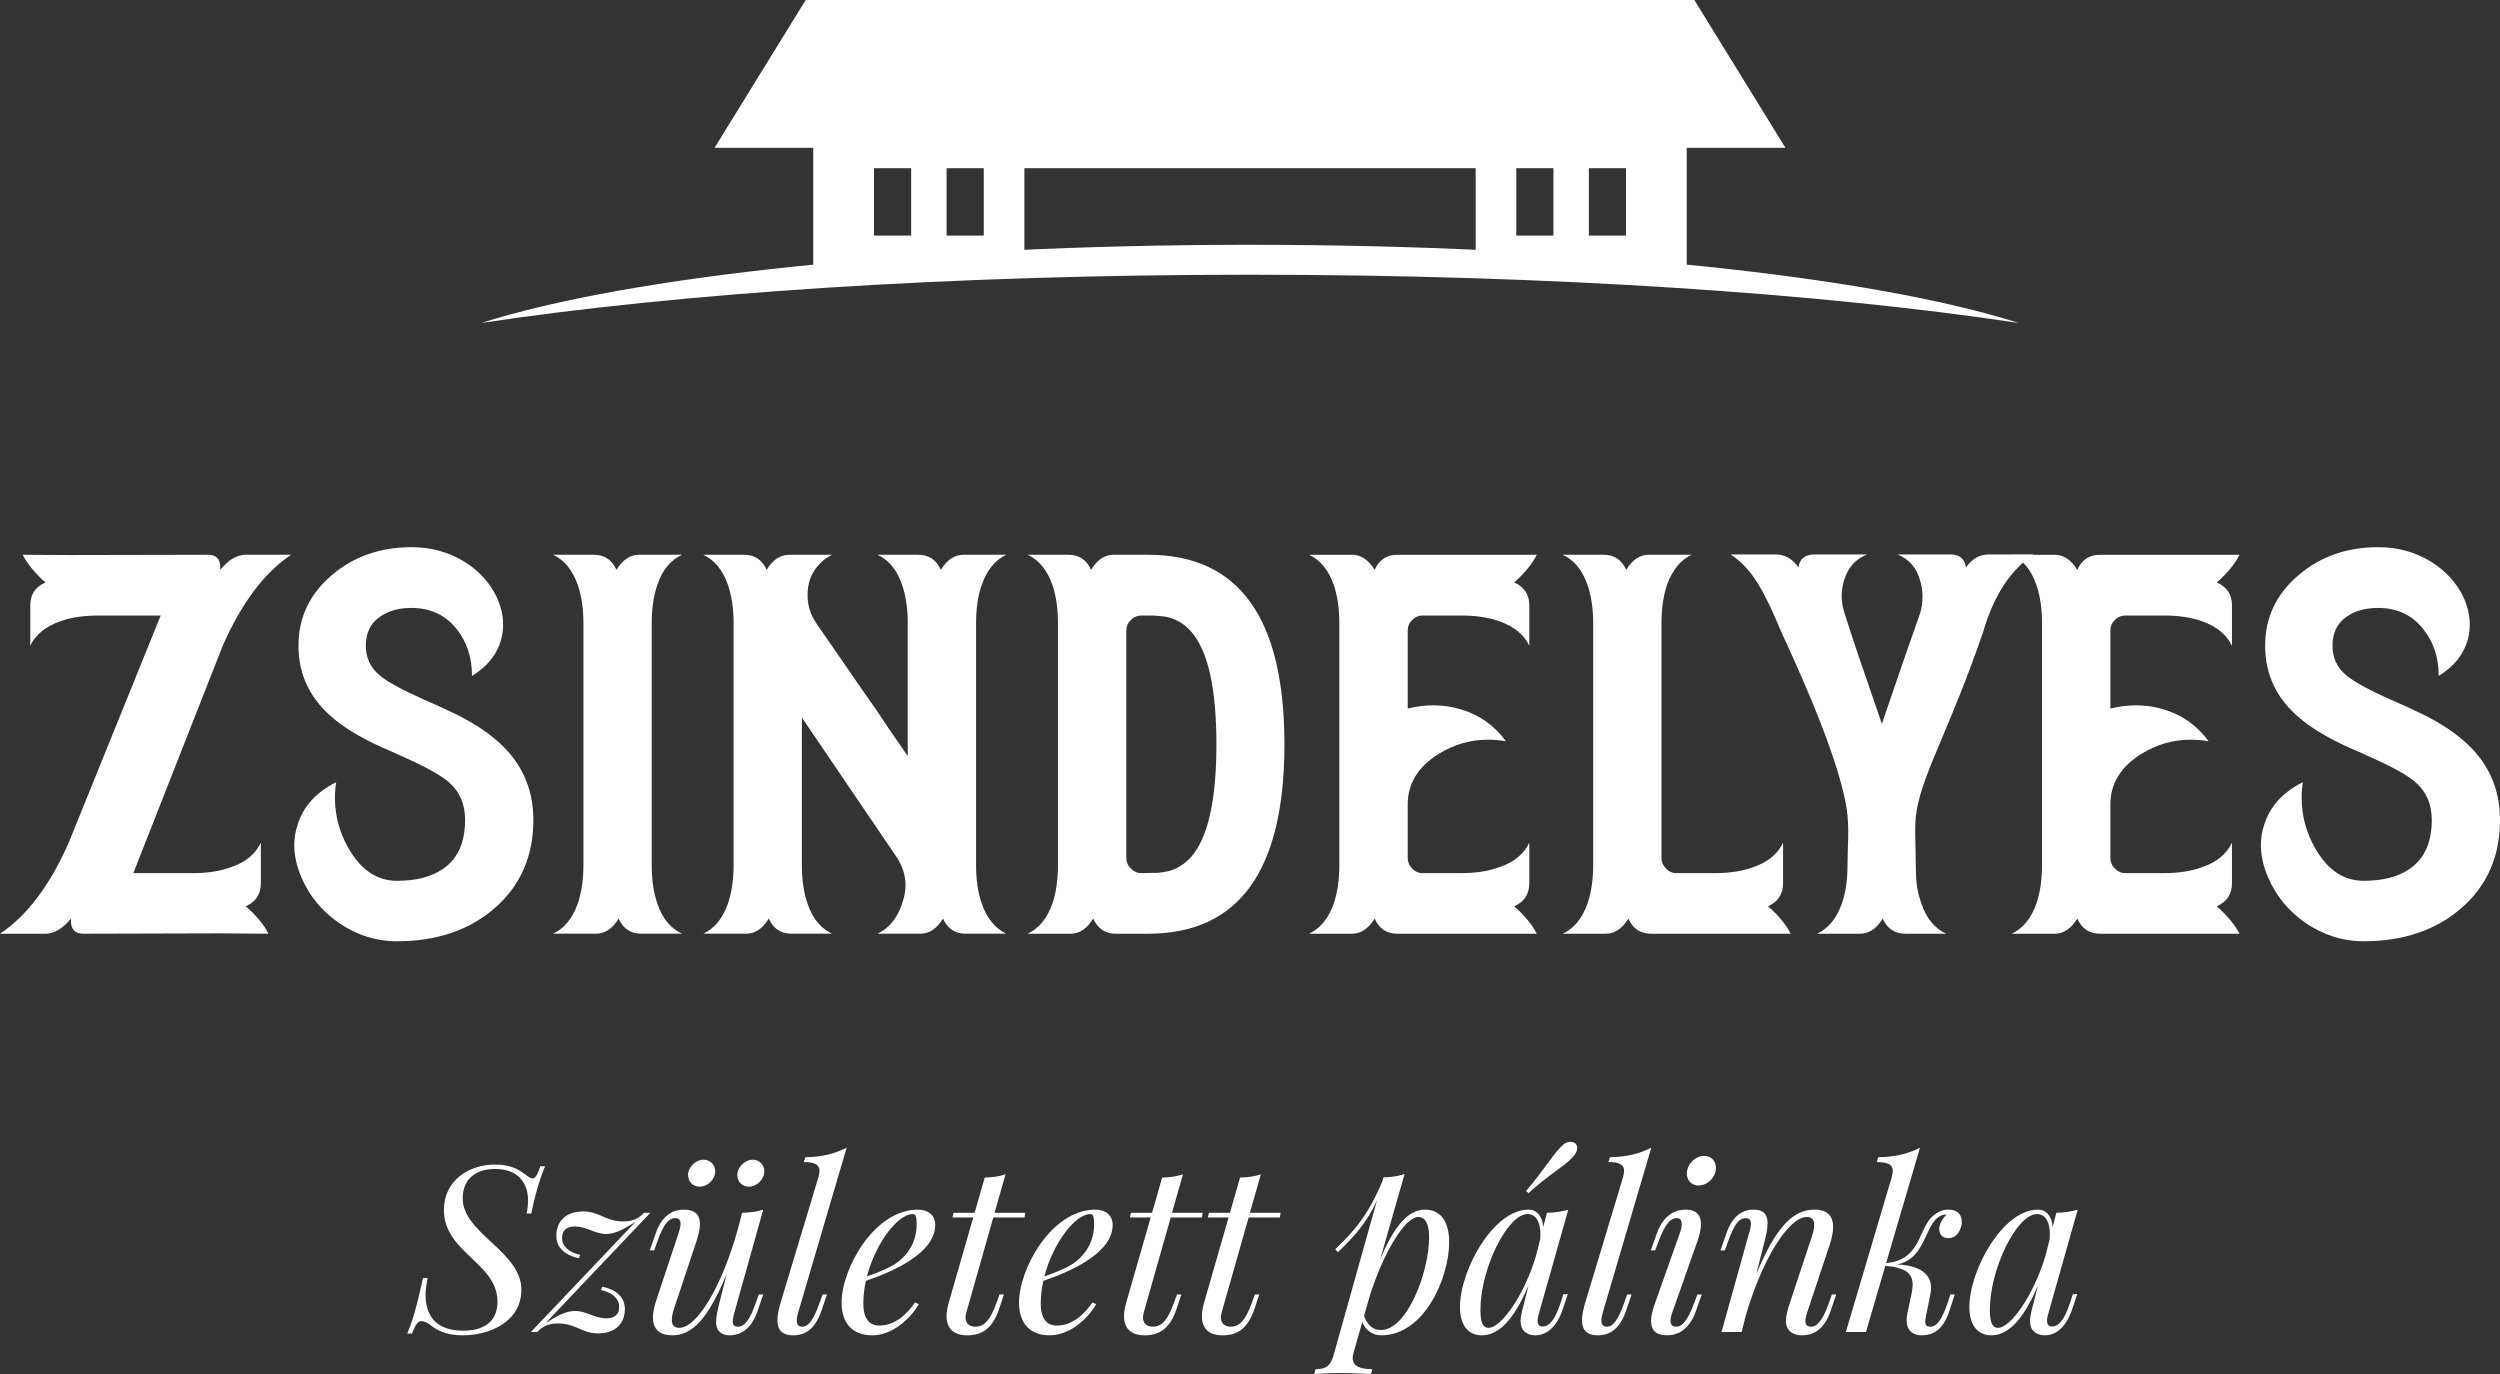
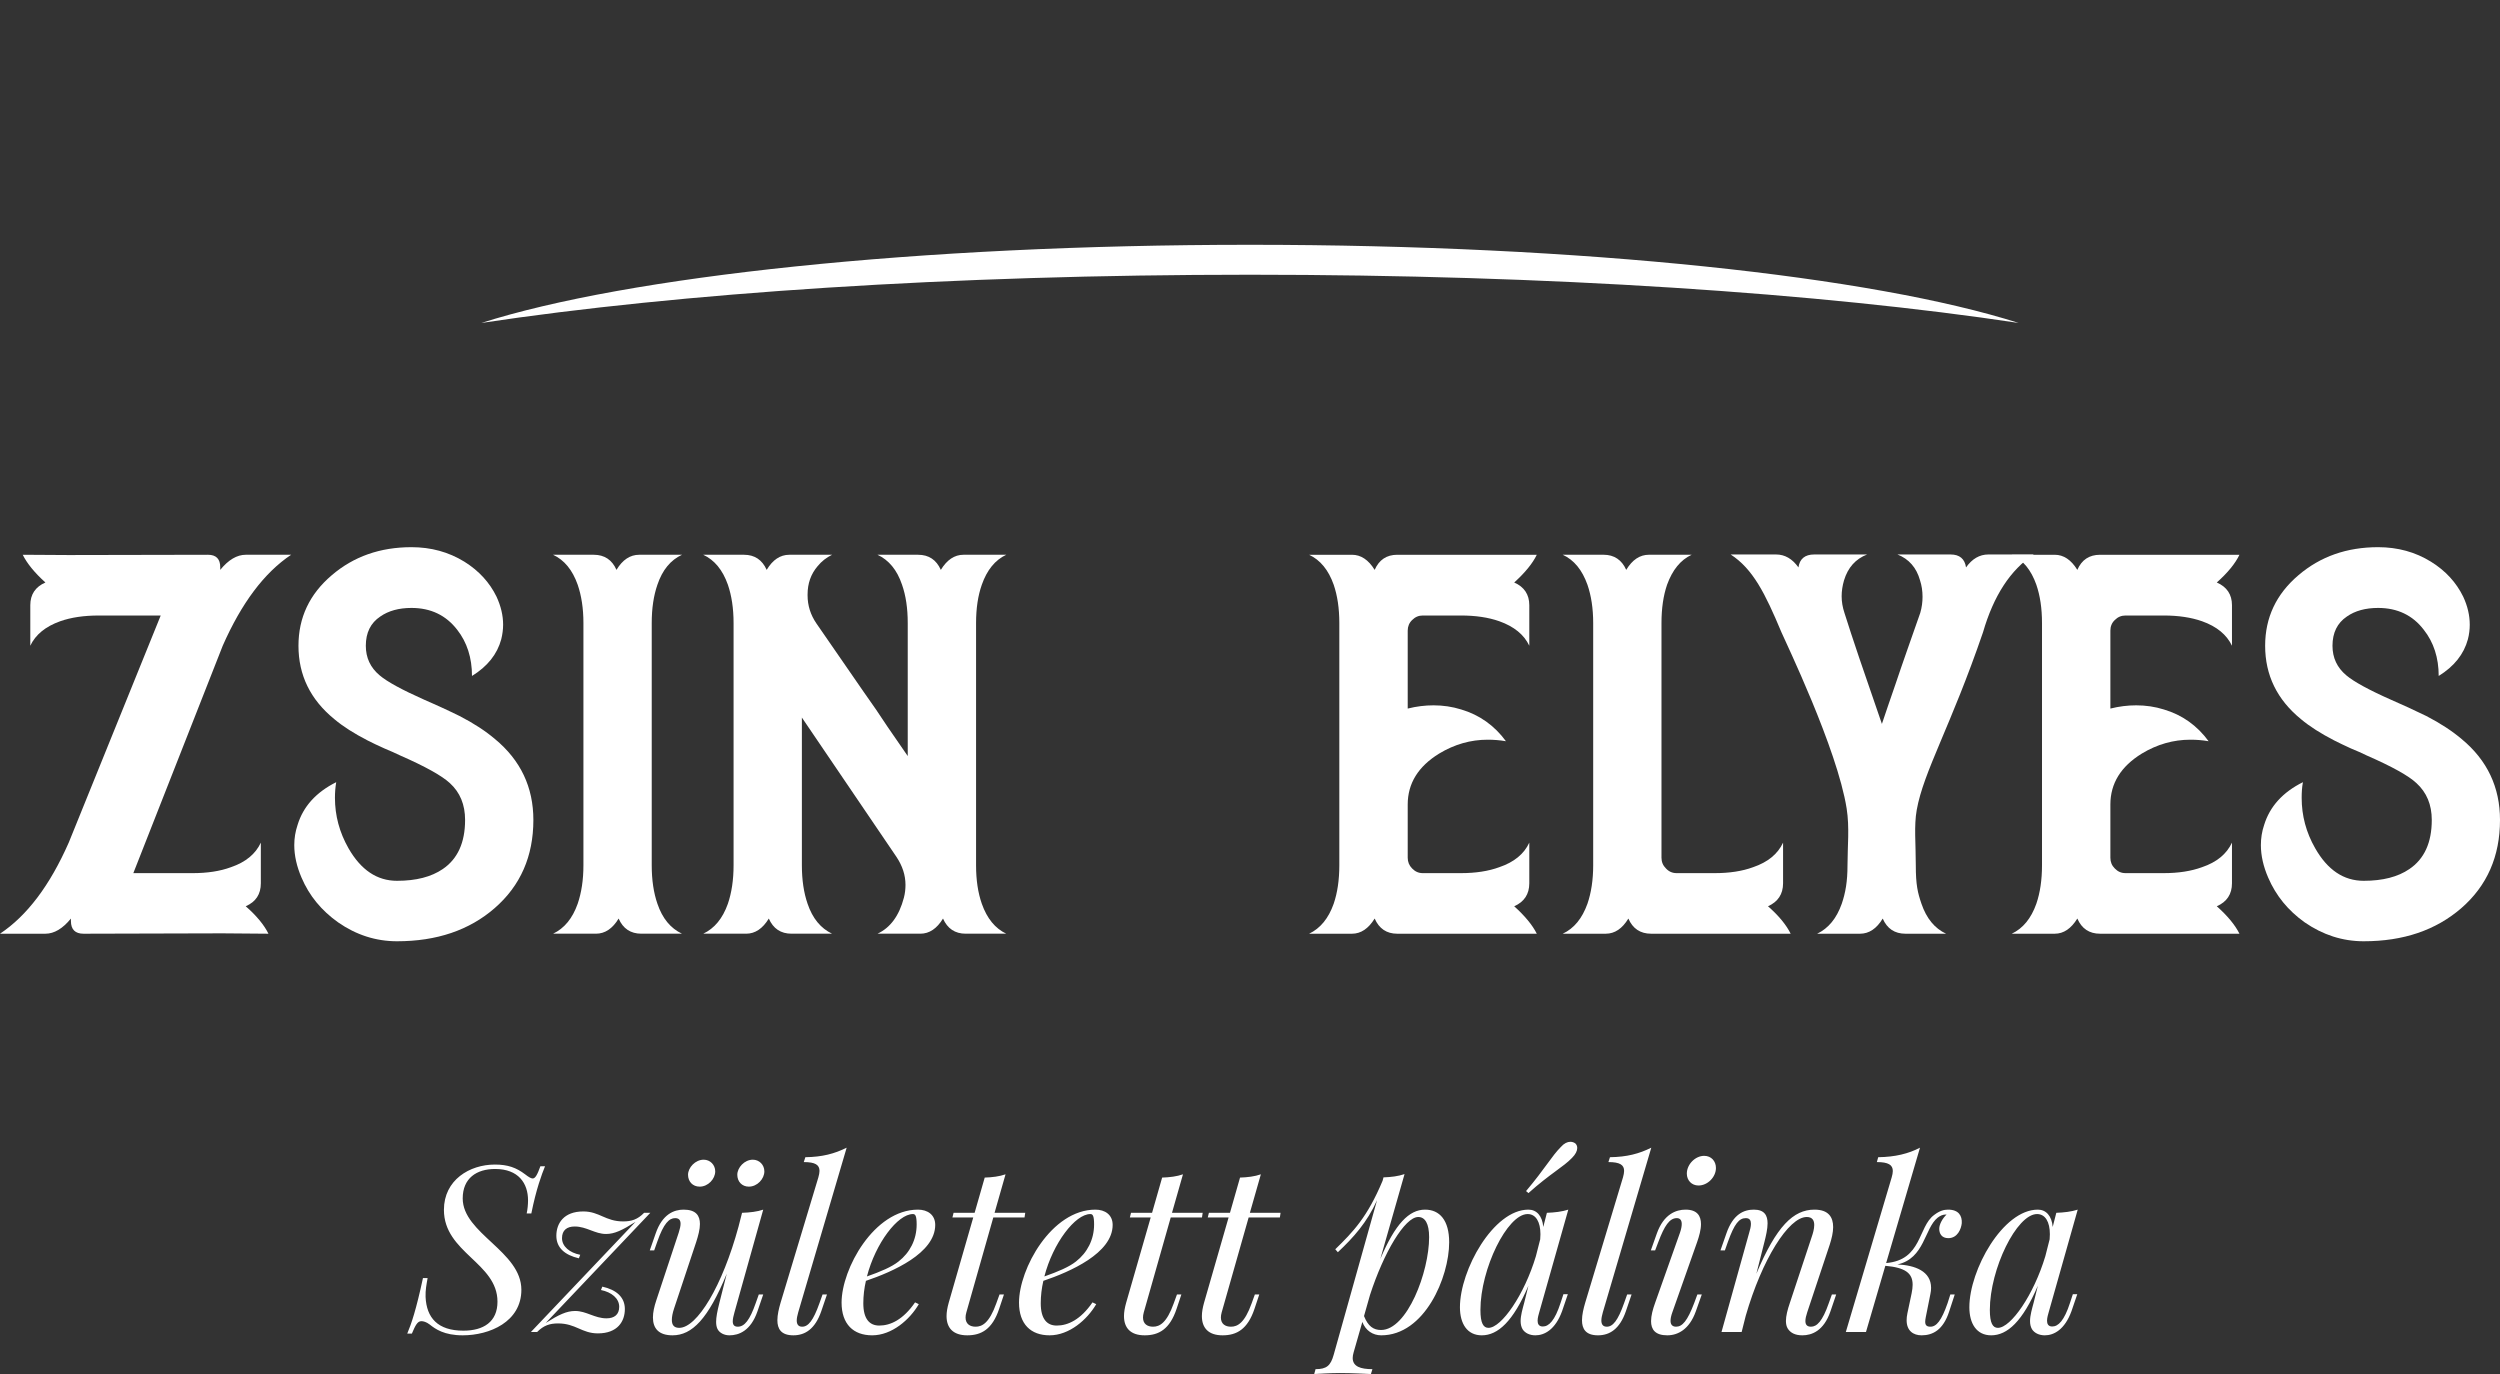
<svg xmlns="http://www.w3.org/2000/svg" version="1.1" width="688.964pt" height="378.664pt" viewBox="0 0 688.964 378.664">
  <rect x="0" y="0" width="688.964" height="378.664" fill="#333333" stroke="none" />
  <g enable-background="new">
    <g id="Layer-1" data-name="Layer 1">
-       <path transform="matrix(1,0,0,-1,222.035,-0)" d="M 0 0 L -25.107 -40.727 L 2.088 -40.727 L 2.088 -75.857 L 60.268 -75.857 L 60.268 -46.36 L 184.634 -46.36 L 184.634 -75.857 L 242.807 -75.857 L 242.807 -40.727 L 270.005 -40.727 L 244.899 0 Z M 215.831 -46.36 L 226.068 -46.36 L 226.068 -64.928 L 215.831 -64.928 Z M 195.832 -46.36 L 206.068 -46.36 L 206.068 -64.928 L 195.832 -64.928 Z M 38.831 -46.36 L 49.077 -46.36 L 49.077 -64.928 L 38.831 -64.928 Z M 18.827 -46.36 L 29.071 -46.36 L 29.071 -64.928 L 18.827 -64.928 Z " fill="#ffffff" />
      <clipPath id="cp0">
        <path transform="matrix(1,0,0,-1,0,378.664)" d="M 0 378.664 L 688.964 378.664 L 688.964 0 L 0 0 Z " />
      </clipPath>
      <g clip-path="url(#cp0)">
        <path transform="matrix(1,0,0,-1,556.322,89.004)" d="M 0 0 C -40.198 12.813 -119.96 21.541 -211.842 21.541 C -303.72 21.541 -383.48 12.813 -423.679 0 C -369.193 8.217 -294.408 13.293 -211.842 13.293 C -129.273 13.293 -54.489 8.217 0 0 " fill="#ffffff" />
        <path transform="matrix(1,0,0,-1,80.232,152.885)" d="M 0 0 C -7.428 -4.957 -13.684 -13.344 -18.851 -25.068 L -43.489 -87.74 L -27.171 -87.74 C -23.116 -87.74 -19.598 -87.213 -16.587 -86.1 C -12.539 -84.717 -9.806 -82.465 -8.349 -79.332 L -8.349 -90.537 C -8.349 -93.539 -9.721 -95.652 -12.515 -96.865 C -9.506 -99.5 -7.428 -102.041 -6.25 -104.434 C -6.543 -104.434 -10.774 -104.39 -18.939 -104.33 C -27.396 -104.33 -40.136 -104.381 -57.204 -104.434 C -59.515 -104.434 -60.686 -103.268 -60.686 -100.941 L -60.686 -100.254 C -62.941 -103.021 -65.293 -104.434 -67.719 -104.434 L -80.232 -104.434 C -72.786 -99.48 -66.502 -91.15 -61.291 -79.332 L -35.943 -16.742 L -53.04 -16.742 C -57.109 -16.742 -60.642 -17.26 -63.657 -18.328 C -67.678 -19.76 -70.454 -22.02 -71.882 -25.068 L -71.882 -13.893 C -71.882 -10.951 -70.5 -8.852 -67.719 -7.643 C -70.724 -4.926 -72.786 -2.383 -73.968 0 C -73.442 0 -69.22 -.018 -61.291 -.078 C -52.768 -.078 -39.99 -.059 -22.933 0 C -20.664 0 -19.535 -1.133 -19.535 -3.467 L -19.535 -4.162 C -17.288 -1.398 -14.938 0 -12.515 0 Z " fill="#ffffff" />
        <path transform="matrix(1,0,0,-1,117.045,192.893)" d="M 0 0 L 2.361 -1.041 L 4.678 -2.086 C 6.53 -2.947 8.179 -3.717 9.611 -4.432 C 13.512 -6.436 16.755 -8.564 19.348 -10.766 C 26.427 -16.607 29.945 -24.062 29.945 -33.072 C 29.945 -43.086 26.385 -51.201 19.265 -57.387 C 12.288 -63.459 3.309 -66.506 -7.638 -66.506 C -13.489 -66.506 -18.91 -64.746 -23.872 -61.293 C -28.446 -58.043 -31.828 -53.959 -33.956 -48.949 C -35.264 -45.906 -35.948 -42.906 -35.948 -40.007 C -35.948 -38.096 -35.649 -36.273 -35.043 -34.467 C -33.497 -29.369 -29.948 -25.449 -24.39 -22.662 C -24.636 -24.104 -24.739 -25.541 -24.739 -26.982 C -24.739 -31.871 -23.497 -36.496 -21.006 -40.879 C -17.574 -46.861 -13.143 -49.844 -7.638 -49.844 C -2.367 -49.844 1.805 -48.764 4.96 -46.615 C 9.064 -43.838 11.127 -39.324 11.127 -33.072 C 11.127 -28.85 9.738 -25.484 6.936 -22.926 C 4.745 -20.898 .176 -18.344 -6.764 -15.301 L -8.851 -14.336 L -11.097 -13.373 C -12.902 -12.564 -14.484 -11.813 -15.803 -11.135 C -19.441 -9.252 -22.495 -7.33 -24.898 -5.301 C -31.509 .092 -34.791 6.828 -34.791 14.939 C -34.791 22.682 -31.745 29.158 -25.617 34.368 C -19.587 39.533 -12.273 42.098 -3.645 42.098 C 1.746 42.098 6.578 40.771 10.935 38.096 C 14.927 35.592 17.877 32.396 19.79 28.461 C 20.994 25.855 21.607 23.283 21.607 20.74 C 21.607 19.422 21.425 18.064 21.094 16.727 C 19.981 12.59 17.289 9.227 13.028 6.609 C 13.028 11.613 11.659 15.893 8.947 19.344 C 5.865 23.336 1.671 25.355 -3.645 25.355 C -7.115 25.355 -9.98 24.566 -12.238 22.993 C -14.921 21.211 -16.23 18.51 -16.23 14.939 C -16.23 11.613 -14.965 8.914 -12.419 6.775 C -10.388 5.043 -6.249 2.773 0 0 " fill="#ffffff" />
        <path transform="matrix(1,0,0,-1,179.606,238.457)" d="M 0 0 C 0 -4.057 .524 -7.574 1.569 -10.604 C 2.946 -14.66 5.216 -17.398 8.346 -18.857 L -2.85 -18.857 C -5.822 -18.857 -7.918 -17.449 -9.12 -14.682 C -10.788 -17.449 -12.87 -18.857 -15.368 -18.857 L -27.188 -18.857 C -24.106 -17.398 -21.839 -14.66 -20.406 -10.604 C -19.37 -7.574 -18.822 -4.057 -18.822 0 L -18.822 66.752 C -18.822 70.801 -19.37 74.309 -20.406 77.318 C -21.839 81.398 -24.106 84.133 -27.188 85.572 L -15.969 85.572 C -13.032 85.572 -10.928 84.176 -9.715 81.408 C -8.053 84.176 -5.96 85.572 -3.457 85.572 L 8.346 85.572 C 5.216 84.133 2.946 81.398 1.569 77.318 C .524 74.309 0 70.801 0 66.752 Z " fill="#ffffff" />
        <path transform="matrix(1,0,0,-1,547.956,152.805)" d="M 0 0 C -2.415 0 -4.466 -1.199 -6.147 -3.564 C -6.49 -1.199 -7.931 0 -10.406 0 L -25.049 0 C -21.908 -1.232 -19.799 -3.611 -18.822 -7.133 C -18.356 -8.568 -18.132 -10.08 -18.132 -11.66 C -18.132 -13.098 -18.317 -14.572 -18.761 -16.098 C -18.804 -16.148 -19.961 -19.469 -22.231 -25.986 C -23.508 -29.588 -24.604 -32.855 -25.598 -35.773 C -26.955 -39.727 -28.236 -43.387 -29.33 -46.699 C -34.076 -33.025 -37.547 -22.826 -39.653 -16.098 C -40.162 -14.572 -40.425 -13.047 -40.425 -11.5 C -40.425 -10.08 -40.198 -8.605 -39.771 -7.133 C -38.703 -3.611 -36.591 -1.232 -33.406 0 L -47.973 0 C -50.549 0 -51.986 -1.199 -52.331 -3.564 C -54.014 -1.199 -56.065 0 -58.499 0 L -71.01 0 C -64.865 -4.008 -61.531 -10.656 -57.015 -21.443 C -56.042 -23.775 -41.638 -53.504 -39.041 -70.035 C -38.223 -75.248 -38.813 -80.5 -38.813 -85.652 C -38.813 -90.117 -39.359 -93.225 -40.396 -96.258 C -41.83 -100.316 -44.101 -103.051 -47.179 -104.516 L -35.358 -104.516 C -32.86 -104.516 -30.778 -103.102 -29.107 -100.338 C -27.905 -103.102 -25.812 -104.516 -22.84 -104.516 L -11.642 -104.516 C -14.774 -103.051 -17.043 -100.316 -18.427 -96.258 C -19.466 -93.225 -19.989 -91.08 -19.989 -85.652 C -19.989 -79.65 -20.518 -74.799 -19.731 -70.391 C -17.84 -59.779 -10.338 -47.355 -1.465 -21.443 C 1.436 -11.412 6.082 -4.242 12.512 0 Z " fill="#ffffff" />
        <path transform="matrix(1,0,0,-1,268.99,238.457)" d="M 0 0 C 0 -4.057 .524 -7.574 1.584 -10.604 C 3.015 -14.66 5.259 -17.398 8.318 -18.857 L -2.856 -18.857 C -5.799 -18.857 -7.895 -17.449 -9.11 -14.682 C -10.793 -17.449 -12.87 -18.857 -15.359 -18.857 L -27.165 -18.857 C -23.63 -17.217 -21.195 -13.912 -19.892 -8.945 C -19.573 -7.725 -19.451 -6.545 -19.451 -5.402 C -19.451 -2.738 -20.277 -.18 -21.954 2.332 L -48.004 40.709 L -48.004 0 C -48.004 -4.057 -47.48 -7.574 -46.433 -10.604 C -45.061 -14.66 -42.773 -17.398 -39.682 -18.857 L -50.846 -18.857 C -53.829 -18.857 -55.906 -17.449 -57.116 -14.682 C -58.804 -17.449 -60.878 -18.857 -63.354 -18.857 L -75.188 -18.857 C -72.095 -17.398 -69.834 -14.66 -68.397 -10.604 C -67.367 -7.574 -66.827 -4.057 -66.827 0 L -66.827 66.752 C -66.827 70.801 -67.367 74.309 -68.397 77.318 C -69.834 81.398 -72.095 84.133 -75.188 85.572 L -63.957 85.572 C -61.021 85.572 -58.945 84.176 -57.703 81.408 C -56.055 84.176 -53.973 85.572 -51.468 85.572 L -39.682 85.572 C -41.243 84.803 -42.555 83.788 -43.645 82.453 C -45.533 80.258 -46.433 77.643 -46.433 74.619 L -46.433 74.379 C -46.433 71.594 -45.618 69.023 -44.002 66.65 C -41.33 62.779 -37.026 56.52 -31.077 47.933 L -27.587 42.943 C -26.266 40.973 -25.187 39.389 -24.396 38.172 C -22.018 34.756 -20.191 32.061 -18.832 30.1 L -18.832 66.752 C -18.832 70.801 -19.348 74.309 -20.404 77.318 C -21.771 81.398 -24.058 84.133 -27.165 85.572 L -15.971 85.572 C -13.022 85.572 -10.94 84.176 -9.71 81.408 C -8.023 84.176 -5.947 85.572 -3.477 85.572 L 8.318 85.572 C 5.259 84.133 3.015 81.398 1.584 77.318 C .524 74.309 0 70.801 0 66.752 Z " fill="#ffffff" />
-         <path transform="matrix(1,0,0,-1,316.391,152.885)" d="M 0 0 C 25.069 0 37.578 -17.412 37.578 -52.264 C 37.578 -87.039 25.069 -104.434 0 -104.434 L -8.862 -104.434 C -11.806 -104.434 -13.899 -103.021 -15.114 -100.254 C -16.798 -103.021 -18.861 -104.434 -21.346 -104.434 L -33.165 -104.434 C -30.089 -102.971 -27.837 -100.232 -26.377 -96.178 C -25.353 -93.145 -24.839 -89.627 -24.839 -85.57 L -24.839 -18.82 C -24.839 -14.771 -25.353 -11.264 -26.377 -8.254 C -27.837 -4.174 -30.089 -1.437 -33.165 0 L -21.975 0 C -19.021 0 -16.927 -1.398 -15.712 -4.162 C -14.048 -1.398 -11.968 0 -9.474 0 Z M 1.303 -87.66 L 2.688 -87.66 C 3.789 -87.541 4.83 -87.373 5.707 -87.172 C 8.086 -86.523 10.137 -85.195 11.896 -83.24 C 16.508 -77.961 18.833 -67.641 18.833 -52.264 C 18.833 -36.805 16.508 -26.441 11.896 -21.191 C 10.137 -19.186 8.086 -17.908 5.707 -17.26 C 4.83 -17.033 3.789 -16.891 2.688 -16.852 L 1.303 -16.742 L -1.826 -16.742 C -2.983 -16.742 -3.937 -17.156 -4.747 -17.99 C -5.599 -18.77 -5.994 -19.76 -5.994 -20.906 L -5.994 -83.494 C -5.994 -84.656 -5.599 -85.629 -4.747 -86.453 C -3.937 -87.314 -2.983 -87.74 -1.826 -87.74 Z " fill="#ffffff" />
        <path transform="matrix(1,0,0,-1,421.452,243.424)" d="M 0 0 C 0 -3 -1.402 -5.109 -4.158 -6.332 C -1.24 -8.967 .872 -11.5 2.067 -13.895 L -36.39 -13.895 C -39.327 -13.895 -41.4 -12.486 -42.614 -9.711 C -44.317 -12.486 -46.406 -13.895 -48.861 -13.895 L -60.681 -13.895 C -57.61 -12.43 -55.342 -9.693 -53.908 -5.637 C -52.877 -2.605 -52.353 .912 -52.353 4.969 L -52.353 71.719 C -52.353 75.766 -52.877 79.275 -53.908 82.285 C -55.342 86.361 -57.61 89.1 -60.681 90.537 L -48.861 90.537 C -46.406 90.537 -44.317 89.145 -42.614 86.373 C -41.4 89.145 -39.327 90.537 -36.39 90.537 L 2.067 90.537 C .913 88.158 -1.158 85.615 -4.158 82.896 C -1.402 81.688 0 79.588 0 76.646 L 0 65.471 C -1.441 68.514 -4.201 70.775 -8.256 72.215 C -11.279 73.285 -14.812 73.799 -18.844 73.799 L -29.37 73.799 C -30.506 73.799 -31.459 73.385 -32.291 72.549 C -33.104 71.77 -33.507 70.775 -33.507 69.629 L -33.507 48.152 C -31.093 48.76 -28.723 49.045 -26.389 49.045 C -23.792 49.045 -21.236 48.676 -18.763 47.904 C -13.729 46.406 -9.615 43.484 -6.434 39.152 C -8.155 39.453 -9.862 39.572 -11.464 39.572 C -16.145 39.572 -20.59 38.314 -24.85 35.746 C -30.628 32.191 -33.507 27.514 -33.507 21.705 L -33.507 7.051 C -33.507 5.879 -33.104 4.91 -32.291 4.086 C -31.459 3.225 -30.506 2.801 -29.37 2.801 L -18.844 2.801 C -14.812 2.801 -11.279 3.33 -8.256 4.445 C -4.201 5.822 -1.441 8.074 0 11.207 Z " fill="#ffffff" />
        <path transform="matrix(1,0,0,-1,439.06,171.705)" d="M 0 0 C 0 4.047 -.546 7.551 -1.585 10.568 C -3.044 14.646 -5.271 17.383 -8.396 18.824 L 2.86 18.824 C 5.78 18.824 7.868 17.422 9.106 14.656 C 10.771 17.422 12.841 18.824 15.356 18.824 L 27.138 18.824 C 24.055 17.383 21.847 14.646 20.364 10.568 C 19.331 7.551 18.821 4.047 18.821 0 L 18.821 -64.672 C 18.821 -65.836 19.229 -66.811 20.062 -67.635 C 20.85 -68.494 21.847 -68.918 22.979 -68.918 L 33.489 -68.918 C 37.525 -68.918 41.052 -68.393 44.073 -67.279 C 48.131 -65.896 50.868 -63.648 52.329 -60.516 L 52.329 -71.719 C 52.329 -74.719 50.909 -76.828 48.174 -78.047 C 51.175 -80.68 53.241 -83.221 54.42 -85.613 L 15.961 -85.613 C 12.981 -85.613 10.893 -84.197 9.695 -81.438 C 8.032 -84.197 5.944 -85.613 3.471 -85.613 L -8.396 -85.613 C -5.271 -84.154 -3.044 -81.412 -1.585 -77.359 C -.546 -74.326 0 -70.809 0 -66.75 Z " fill="#ffffff" />
        <path transform="matrix(1,0,0,-1,615.099,243.424)" d="M 0 0 C 0 -3 -1.402 -5.109 -4.182 -6.332 C -1.219 -8.967 .868 -11.5 2.063 -13.895 L -36.352 -13.895 C -39.329 -13.895 -41.419 -12.486 -42.616 -9.711 C -44.319 -12.486 -46.389 -13.895 -48.846 -13.895 L -60.688 -13.895 C -57.603 -12.43 -55.355 -9.693 -53.914 -5.637 C -52.877 -2.605 -52.352 .912 -52.352 4.969 L -52.352 71.719 C -52.352 75.766 -52.877 79.275 -53.914 82.285 C -55.355 86.361 -57.603 89.1 -60.688 90.537 L -48.846 90.537 C -46.389 90.537 -44.319 89.145 -42.616 86.373 C -41.419 89.145 -39.329 90.537 -36.352 90.537 L 2.063 90.537 C .93 88.158 -1.139 85.615 -4.182 82.896 C -1.402 81.688 0 79.588 0 76.646 L 0 65.471 C -1.464 68.514 -4.182 70.775 -8.239 72.215 C -11.282 73.285 -14.788 73.799 -18.824 73.799 L -29.331 73.799 C -30.51 73.799 -31.462 73.385 -32.293 72.549 C -33.123 71.77 -33.509 70.775 -33.509 69.629 L -33.509 48.152 C -31.078 48.76 -28.725 49.045 -26.395 49.045 C -23.775 49.045 -21.219 48.676 -18.766 47.904 C -13.716 46.406 -9.618 43.484 -6.434 39.152 C -8.155 39.453 -9.84 39.572 -11.465 39.572 C -16.127 39.572 -20.61 38.314 -24.852 35.746 C -30.629 32.191 -33.509 27.514 -33.509 21.705 L -33.509 7.051 C -33.509 5.879 -33.123 4.91 -32.293 4.086 C -31.462 3.225 -30.51 2.801 -29.331 2.801 L -18.824 2.801 C -14.788 2.801 -11.282 3.33 -8.239 4.445 C -4.182 5.822 -1.464 8.074 0 11.207 Z " fill="#ffffff" />
        <path transform="matrix(1,0,0,-1,659.046,192.893)" d="M 0 0 L 2.334 -1.041 L 4.666 -2.086 C 6.534 -2.947 8.154 -3.717 9.617 -4.432 C 13.489 -6.436 16.733 -8.564 19.332 -10.766 C 26.412 -16.607 29.918 -24.062 29.918 -33.072 C 29.918 -43.086 26.368 -51.201 19.25 -57.387 C 12.229 -63.459 3.307 -66.506 -7.645 -66.506 C -13.504 -66.506 -18.901 -64.746 -23.912 -61.293 C -28.473 -58.043 -31.821 -53.959 -33.975 -48.949 C -35.291 -45.906 -35.979 -42.906 -35.979 -40.007 C -35.979 -38.096 -35.696 -36.273 -35.088 -34.467 C -33.522 -29.369 -29.977 -25.449 -24.396 -22.662 C -24.662 -24.104 -24.739 -25.541 -24.739 -26.982 C -24.739 -31.871 -23.526 -36.496 -21.011 -40.879 C -17.604 -46.861 -13.161 -49.844 -7.645 -49.844 C -2.391 -49.844 1.786 -48.764 4.93 -46.615 C 9.049 -43.838 11.116 -39.324 11.116 -33.072 C 11.116 -28.85 9.697 -25.484 6.896 -22.926 C 4.748 -20.898 .143 -18.344 -6.815 -15.301 L -8.881 -14.336 L -11.149 -13.373 C -12.938 -12.564 -14.481 -11.813 -15.818 -11.135 C -19.466 -9.252 -22.51 -7.33 -24.925 -5.301 C -31.532 .092 -34.805 6.828 -34.805 14.939 C -34.805 22.682 -31.762 29.158 -25.636 34.368 C -19.592 39.533 -12.288 42.098 -3.666 42.098 C 1.704 42.098 6.573 40.771 10.893 38.096 C 14.93 35.592 17.848 32.396 19.777 28.461 C 20.992 25.855 21.582 23.283 21.582 20.74 C 21.582 19.422 21.42 18.064 21.075 16.727 C 19.961 12.59 17.262 9.227 13.023 6.609 C 13.023 11.613 11.642 15.893 8.906 19.344 C 5.861 23.336 1.646 25.355 -3.666 25.355 C -7.159 25.355 -10.021 24.566 -12.271 22.993 C -14.927 21.211 -16.246 18.51 -16.246 14.939 C -16.246 11.613 -14.986 8.914 -12.43 6.775 C -10.384 5.043 -6.266 2.773 0 0 " fill="#ffffff" />
        <path transform="matrix(1,0,0,-1,148.922,321.408)" d="M 0 0 C -.841 -2.334 -1.404 -3.363 -2.122 -3.363 C -2.561 -3.363 -3.216 -2.994 -4.211 -2.213 C -6.646 -.375 -8.953 .472 -12.543 .472 C -19.501 .472 -26.583 -3.775 -26.583 -12.011 C -26.583 -23.836 -11.824 -26.58 -11.824 -37.316 C -11.824 -42.871 -15.664 -45.306 -21.221 -45.306 C -28.271 -45.306 -31.389 -41.779 -31.641 -35.977 C -31.704 -34.164 -31.389 -32.574 -31.078 -30.801 L -32.36 -30.801 C -34.261 -39.66 -35.541 -43.373 -36.693 -46.119 L -35.418 -46.119 C -34.448 -43.84 -33.887 -42.688 -32.793 -42.688 C -32.297 -42.688 -31.452 -42.871 -30.484 -43.621 C -28.958 -44.84 -26.525 -46.588 -21.406 -46.588 C -14.01 -46.588 -5.24 -42.871 -5.24 -34.041 C -5.24 -23.431 -21.406 -18.532 -21.406 -8.859 C -21.406 -3.309 -17.601 -.744 -12.479 -.744 C -6.023 -.744 -3.402 -4.709 -3.402 -9.39 C -3.402 -10.547 -3.526 -11.822 -3.776 -13.011 L -2.497 -13.011 C -1.15 -6.299 .375 -2.213 1.281 0 Z M 30.299 -12.824 L 28.585 -12.824 C 26.775 -14.693 25.059 -15.197 22.815 -15.197 C 17.911 -15.197 16.288 -12.449 11.825 -12.449 C 6.396 -12.449 4.4 -15.789 4.4 -19.156 C 4.4 -22.436 6.708 -24.465 10.609 -25.367 L 10.984 -24.398 C 8.054 -23.836 5.959 -22.09 5.959 -19.811 C 5.959 -17.627 7.307 -16.597 9.458 -16.597 C 12.733 -16.597 15.012 -18.657 18.102 -18.657 C 20.437 -18.657 22.562 -17.627 26.214 -15.322 L -2.619 -45.681 L -.904 -45.681 C .907 -43.84 2.623 -43.309 4.867 -43.309 C 9.768 -43.309 11.392 -46.053 15.854 -46.053 C 21.281 -46.053 23.279 -42.75 23.279 -39.344 C 23.279 -36.097 20.972 -34.041 17.07 -33.168 L 16.697 -34.104 C 19.627 -34.697 21.721 -36.412 21.721 -38.722 C 21.721 -40.875 20.38 -41.906 18.223 -41.906 C 14.948 -41.906 12.669 -39.879 9.58 -39.879 C 7.239 -39.879 5.118 -40.875 1.469 -43.184 Z M 43.906 -5.613 C 46.216 -5.613 48.183 -3.491 48.183 -1.403 C 48.183 .406 46.777 1.814 45.001 1.814 C 42.689 1.814 40.691 -.375 40.691 -2.334 C 40.691 -4.211 41.97 -5.613 43.906 -5.613 M 57.449 -5.613 C 59.76 -5.613 61.723 -3.491 61.723 -1.403 C 61.723 .406 60.32 1.814 58.541 1.814 C 56.233 1.814 54.267 -.375 54.267 -2.334 C 54.267 -4.211 55.543 -5.613 57.449 -5.613 M 61.412 -11.949 C 59.816 -12.511 57.7 -12.758 55.577 -12.824 L 54.607 -16.629 C 50.146 -33.041 43.188 -44.529 38.258 -44.529 C 36.916 -44.529 36.23 -43.84 36.23 -42.344 C 36.23 -41.529 36.416 -40.472 36.856 -39.157 L 42.941 -20.875 C 43.5 -19.127 43.97 -17.379 43.97 -15.907 C 43.97 -13.604 42.877 -11.949 39.477 -11.949 C 36.856 -11.949 33.607 -13.168 31.767 -18.532 L 30.146 -23.181 L 31.364 -23.181 L 32.205 -20.809 C 33.982 -15.693 35.514 -14.291 37.134 -14.291 C 38.165 -14.291 38.632 -14.822 38.632 -15.852 C 38.632 -16.47 38.445 -17.282 38.135 -18.254 L 31.955 -36.916 C 31.364 -38.66 31.018 -40.281 31.018 -41.657 C 31.018 -44.65 32.579 -46.588 36.416 -46.588 C 41.813 -46.588 46.244 -42.061 51.363 -29.609 L 49.333 -37.631 C 48.742 -39.972 48.431 -41.621 48.431 -42.871 C 48.431 -43.681 48.556 -44.309 48.806 -44.84 C 49.396 -45.99 50.743 -46.588 52.082 -46.588 C 54.702 -46.588 57.947 -45.366 59.816 -40.002 L 61.412 -35.324 L 60.191 -35.324 L 59.351 -37.693 C 57.7 -42.434 56.233 -44.211 54.392 -44.211 C 53.392 -44.211 53.017 -43.65 53.017 -42.75 C 53.017 -42.092 53.205 -41.22 53.486 -40.25 Z M 84.407 5.123 C 81.071 3.465 77.701 2.561 73.021 2.498 L 72.585 1.156 C 75.767 1.156 76.923 .377 76.923 -1.278 C 76.923 -1.775 76.796 -2.373 76.607 -3.056 L 66.187 -37.631 C 65.719 -39.225 65.313 -40.936 65.313 -42.434 C 65.313 -44.775 66.309 -46.588 69.713 -46.588 C 72.959 -46.588 75.702 -44.84 77.39 -40.002 L 78.981 -35.324 L 77.764 -35.324 L 76.923 -37.693 C 75.203 -42.561 73.8 -44.211 72.146 -44.211 C 71.117 -44.211 70.648 -43.594 70.648 -42.5 C 70.648 -41.906 70.806 -41.127 71.054 -40.25 Z M 108.812 -16.16 C 108.812 -13.355 106.688 -11.949 104.069 -11.949 C 91.93 -11.949 83.005 -28.301 83.005 -37.566 C 83.005 -43.5 86.25 -46.588 91.431 -46.588 C 96.862 -46.588 101.792 -42.278 104.287 -38.002 L 103.256 -37.506 C 99.979 -42.278 96.485 -43.9 93.396 -43.9 C 90.714 -43.9 88.996 -42.092 88.996 -37.756 C 88.996 -35.697 89.246 -33.604 89.713 -31.574 C 97.079 -29.078 108.812 -23.961 108.812 -16.16 M 102.666 -13.168 C 103.32 -13.168 103.695 -13.604 103.695 -16.035 C 103.695 -20.246 101.792 -23.836 98.701 -26.24 C 96.829 -27.74 93.741 -29.049 89.994 -30.362 C 92.366 -21.186 98.483 -13.168 102.666 -13.168 M 124.821 -14.102 L 133.428 -14.102 L 133.616 -12.824 L 125.165 -12.824 L 128.191 -2.213 C 126.534 -2.805 124.477 -3.056 122.451 -3.116 L 119.67 -12.824 L 113.869 -12.824 L 113.554 -14.102 L 119.295 -14.102 L 112.522 -37.631 C 112.148 -38.972 111.934 -40.191 111.934 -41.281 C 111.934 -44.529 113.713 -46.588 117.643 -46.588 C 121.54 -46.588 124.541 -44.9 126.412 -39.344 L 127.753 -35.324 L 126.534 -35.324 L 125.629 -37.818 C 123.73 -43.123 121.792 -44.211 119.95 -44.211 C 118.392 -44.211 117.173 -43.463 117.173 -41.688 C 117.173 -41.281 117.237 -40.781 117.396 -40.25 Z M 157.709 -16.16 C 157.709 -13.355 155.588 -11.949 152.967 -11.949 C 140.826 -11.949 131.902 -28.301 131.902 -37.566 C 131.902 -43.5 135.147 -46.588 140.33 -46.588 C 145.758 -46.588 150.687 -42.278 153.184 -38.002 L 152.154 -37.506 C 148.882 -42.278 145.383 -43.9 142.295 -43.9 C 139.612 -43.9 137.893 -42.092 137.893 -37.756 C 137.893 -35.697 138.143 -33.604 138.611 -31.574 C 145.975 -29.078 157.709 -23.961 157.709 -16.16 M 151.564 -13.168 C 152.218 -13.168 152.593 -13.604 152.593 -16.035 C 152.593 -20.246 150.687 -23.836 147.599 -26.24 C 145.727 -27.74 142.639 -29.049 138.893 -30.362 C 141.264 -21.186 147.381 -13.168 151.564 -13.168 M 173.716 -14.102 L 182.328 -14.102 L 182.518 -12.824 L 174.061 -12.824 L 177.088 -2.213 C 175.437 -2.805 173.376 -3.056 171.346 -3.116 L 168.571 -12.824 L 162.765 -12.824 L 162.454 -14.102 L 168.196 -14.102 L 161.424 -37.631 C 161.05 -38.972 160.832 -40.191 160.832 -41.281 C 160.832 -44.529 162.61 -46.588 166.539 -46.588 C 170.44 -46.588 173.437 -44.9 175.309 -39.344 L 176.65 -35.324 L 175.437 -35.324 L 174.527 -37.818 C 172.627 -43.123 170.691 -44.211 168.849 -44.211 C 167.288 -44.211 166.073 -43.463 166.073 -41.688 C 166.073 -41.281 166.137 -40.781 166.291 -40.25 Z M 195.188 -14.102 L 203.796 -14.102 L 203.984 -12.824 L 195.527 -12.824 L 198.555 -2.213 C 196.902 -2.805 194.843 -3.056 192.813 -3.116 L 190.04 -12.824 L 184.233 -12.824 L 183.921 -14.102 L 189.663 -14.102 L 182.891 -37.631 C 182.518 -38.972 182.3 -40.191 182.3 -41.281 C 182.3 -44.529 184.077 -46.588 188.008 -46.588 C 191.908 -46.588 194.907 -44.9 196.777 -39.344 L 198.118 -35.324 L 196.902 -35.324 L 195.999 -37.818 C 194.096 -43.123 192.16 -44.211 190.319 -44.211 C 188.755 -44.211 187.54 -43.463 187.54 -41.688 C 187.54 -41.281 187.604 -40.781 187.76 -40.25 Z M 243.803 -11.949 C 239.401 -11.949 235.567 -15.881 231.481 -25.524 L 238.152 -2.153 C 236.438 -2.746 234.411 -2.994 232.352 -3.056 L 232.1 -3.994 C 227.889 -14.039 223.987 -18.064 219.059 -22.869 L 219.773 -23.684 C 224.082 -19.625 227.797 -15.506 230.57 -9.357 L 218.622 -51.955 C 217.781 -54.949 216.686 -55.912 213.628 -55.912 L 213.254 -57.256 C 214.597 -57.195 217.655 -56.98 220.338 -56.98 C 223.801 -56.98 227.169 -57.195 228.889 -57.256 L 229.291 -55.912 C 226.047 -55.912 223.86 -55.199 223.86 -52.824 C 223.86 -52.359 223.958 -51.862 224.113 -51.301 L 226.517 -42.906 C 227.422 -45.278 229.417 -46.588 231.725 -46.588 C 243.677 -46.588 250.449 -30.612 250.449 -20.939 C 250.449 -14.881 247.829 -11.949 243.803 -11.949 M 231.666 -45.119 C 229.604 -45.119 228.106 -44.117 226.982 -41.281 L 228.637 -35.449 C 232.415 -23.805 238.217 -13.98 241.931 -13.98 C 243.803 -13.98 244.923 -15.789 244.923 -19.528 C 244.923 -29.143 238.871 -45.119 231.666 -45.119 M 285.243 6.28 C 284.837 6.59 284.367 6.744 283.839 6.744 C 283.026 6.744 282.123 6.336 281.215 5.305 C 278.721 2.809 276.881 -.621 271.638 -6.834 L 272.291 -7.393 C 278.286 -2.024 281.934 -.181 284.308 2.314 C 285.303 3.313 285.742 4.246 285.742 5.028 C 285.742 5.521 285.585 5.934 285.243 6.28 M 283.28 -11.949 C 281.561 -12.511 279.437 -12.758 277.381 -12.824 L 276.38 -16.722 C 276.133 -13.662 274.539 -11.949 272.291 -11.949 C 262.617 -11.949 253.416 -28.612 253.416 -38.852 C 253.416 -43.373 255.408 -46.588 259.437 -46.588 C 263.865 -46.588 268.079 -42.778 272.291 -32.918 L 271.14 -37.566 C 270.671 -39.318 270.14 -41.094 270.14 -42.656 C 270.14 -43.5 270.298 -44.246 270.671 -44.9 C 271.325 -45.93 272.606 -46.588 274.194 -46.588 C 276.693 -46.588 279.688 -45.056 281.561 -39.936 L 283.151 -35.26 L 281.934 -35.26 L 281.156 -37.631 C 279.565 -42.561 277.911 -44.156 276.255 -44.156 C 275.162 -44.156 274.819 -43.434 274.819 -42.561 C 274.819 -41.717 275.132 -40.75 275.286 -40.191 Z M 261.278 -44.529 C 259.872 -44.529 259.063 -43.248 259.063 -39.595 C 259.063 -28.301 266.456 -13.168 272.075 -13.168 C 274.351 -13.168 275.601 -15.347 275.601 -18.722 C 275.601 -19.156 275.567 -19.625 275.536 -20.125 L 274.351 -24.774 C 271.169 -35.414 264.866 -44.529 261.278 -44.529 M 306.151 5.123 C 302.812 3.465 299.443 2.561 294.76 2.498 L 294.326 1.156 C 297.508 1.156 298.66 .377 298.66 -1.278 C 298.66 -1.775 298.538 -2.373 298.349 -3.056 L 287.929 -37.631 C 287.459 -39.225 287.052 -40.936 287.052 -42.434 C 287.052 -44.775 288.05 -46.588 291.455 -46.588 C 294.7 -46.588 297.444 -44.84 299.128 -40.002 L 300.719 -35.324 L 299.501 -35.324 L 298.66 -37.693 C 296.944 -42.561 295.542 -44.211 293.888 -44.211 C 292.859 -44.211 292.39 -43.594 292.39 -42.5 C 292.39 -41.906 292.543 -41.127 292.795 -40.25 Z M 315.944 -2.024 C 315.944 -3.867 317.261 -5.301 319.16 -5.301 C 321.658 -5.301 323.967 -2.994 323.967 -.467 C 323.967 1.406 322.687 2.875 320.721 2.875 C 318.291 2.875 315.944 .562 315.944 -2.024 M 307.209 -37.631 C 306.555 -39.443 306.087 -41.188 306.087 -42.688 C 306.087 -44.961 307.209 -46.588 310.548 -46.588 C 313.482 -46.588 316.635 -44.961 318.413 -40.002 L 320.069 -35.324 L 318.851 -35.324 L 317.975 -37.693 C 316.104 -42.623 314.701 -44.211 312.985 -44.211 C 311.951 -44.211 311.454 -43.621 311.454 -42.594 C 311.454 -41.965 311.612 -41.188 311.951 -40.25 L 318.786 -20.875 C 319.351 -19.25 319.846 -17.472 319.846 -15.941 C 319.846 -13.699 318.817 -11.949 315.606 -11.949 C 312.985 -11.949 309.581 -13.168 307.674 -18.532 L 306.026 -23.181 L 307.209 -23.181 L 308.114 -20.809 C 309.77 -16.412 311.174 -14.291 313.172 -14.291 C 314.074 -14.291 314.541 -14.852 314.541 -15.907 C 314.541 -16.537 314.39 -17.32 314.074 -18.254 Z M 357.107 -35.324 L 355.921 -35.324 L 355.077 -37.693 C 353.3 -42.809 351.739 -44.211 350.149 -44.211 C 349.057 -44.211 348.62 -43.621 348.62 -42.656 C 348.62 -41.998 348.804 -41.188 349.119 -40.25 L 355.329 -21.592 C 355.857 -19.937 356.267 -18.254 356.267 -16.758 C 356.267 -14.008 354.985 -11.949 351.114 -11.949 C 345.312 -11.949 340.629 -16.504 335.108 -29.609 L 337.324 -20.875 C 337.758 -19.156 338.196 -17.282 338.196 -15.72 C 338.196 -13.572 337.354 -11.949 334.42 -11.949 C 331.679 -11.949 328.68 -13.168 326.839 -18.532 L 325.213 -23.181 L 326.431 -23.181 L 327.272 -20.809 C 329.056 -15.852 330.333 -14.291 332.206 -14.291 C 333.297 -14.291 333.61 -14.975 333.61 -15.852 C 333.61 -16.629 333.36 -17.539 333.145 -18.254 L 325.495 -45.681 L 331.05 -45.681 L 332.174 -41.22 C 336.634 -25.742 343.969 -13.98 348.993 -13.98 C 350.587 -13.98 351.055 -14.975 351.055 -16.191 C 351.055 -17.282 350.681 -18.532 350.399 -19.342 L 344.344 -37.631 C 343.688 -39.535 343.253 -41.248 343.253 -42.623 C 343.253 -43.434 343.408 -44.156 343.751 -44.715 C 344.474 -45.869 345.747 -46.588 347.776 -46.588 C 350.399 -46.588 353.675 -45.366 355.517 -40.002 Z M 387.937 -11.949 C 386.786 -11.949 385.629 -12.261 384.101 -13.416 C 379.604 -16.722 380.79 -25.836 370.869 -26.672 L 380.2 5.123 C 377.015 3.465 373.364 2.561 368.684 2.498 L 368.312 1.156 C 371.491 1.156 372.71 .377 372.71 -1.305 C 372.71 -1.806 372.587 -2.4 372.4 -3.056 L 359.758 -45.681 L 365.312 -45.681 L 370.651 -27.428 C 376.173 -27.926 378.172 -29.455 378.172 -32.643 C 378.172 -33.326 378.076 -34.135 377.892 -35.011 L 376.734 -40.498 C 376.579 -41.22 376.517 -41.842 376.517 -42.434 C 376.517 -45.338 378.357 -46.588 380.634 -46.588 C 383.727 -46.588 386.595 -45.119 388.247 -40.002 L 389.778 -35.324 L 388.563 -35.324 L 387.814 -37.693 C 386.124 -42.561 384.721 -44.211 383.069 -44.211 C 382.072 -44.211 381.635 -43.811 381.635 -42.844 C 381.635 -42.5 381.698 -42.092 381.791 -41.594 L 383.069 -35.195 C 383.195 -34.602 383.259 -34.041 383.259 -33.511 C 383.259 -28.895 378.792 -27.271 373.99 -27.053 C 381.475 -25.43 381.418 -17.1 385.065 -14.168 C 385.751 -13.662 386.406 -13.291 387.407 -13.291 L 387.533 -13.291 C 386.406 -14.354 385.503 -16.006 385.503 -17.227 C 385.503 -18.532 386.159 -19.811 388.001 -19.811 C 390.559 -19.811 391.556 -17.256 391.712 -15.693 C 391.839 -13.662 390.872 -11.949 387.937 -11.949 M 422.323 -35.26 L 421.545 -37.631 C 419.953 -42.561 418.299 -44.156 416.643 -44.156 C 415.55 -44.156 415.211 -43.434 415.211 -42.561 C 415.211 -41.717 415.521 -40.75 415.678 -40.191 L 423.667 -11.949 C 421.948 -12.511 419.825 -12.758 417.768 -12.824 L 416.771 -16.722 C 416.521 -13.662 414.929 -11.949 412.684 -11.949 C 403.008 -11.949 393.804 -28.612 393.804 -38.852 C 393.804 -43.373 395.803 -46.588 399.824 -46.588 C 404.26 -46.588 408.471 -42.778 412.684 -32.918 L 411.528 -37.566 C 411.062 -39.318 410.527 -41.094 410.527 -42.656 C 410.527 -43.5 410.687 -44.246 411.062 -44.9 C 411.715 -45.93 412.995 -46.588 414.588 -46.588 C 417.081 -46.588 420.077 -45.056 421.948 -39.936 L 423.543 -35.26 Z M 401.667 -44.529 C 400.264 -44.529 399.45 -43.248 399.45 -39.595 C 399.45 -28.301 406.851 -13.168 412.464 -13.168 C 414.744 -13.168 415.991 -15.347 415.991 -18.722 C 415.991 -19.156 415.958 -19.625 415.927 -20.125 L 414.744 -24.774 C 411.556 -35.414 405.257 -44.529 401.667 -44.529 " fill="#ffffff" />
      </g>
    </g>
  </g>
</svg>